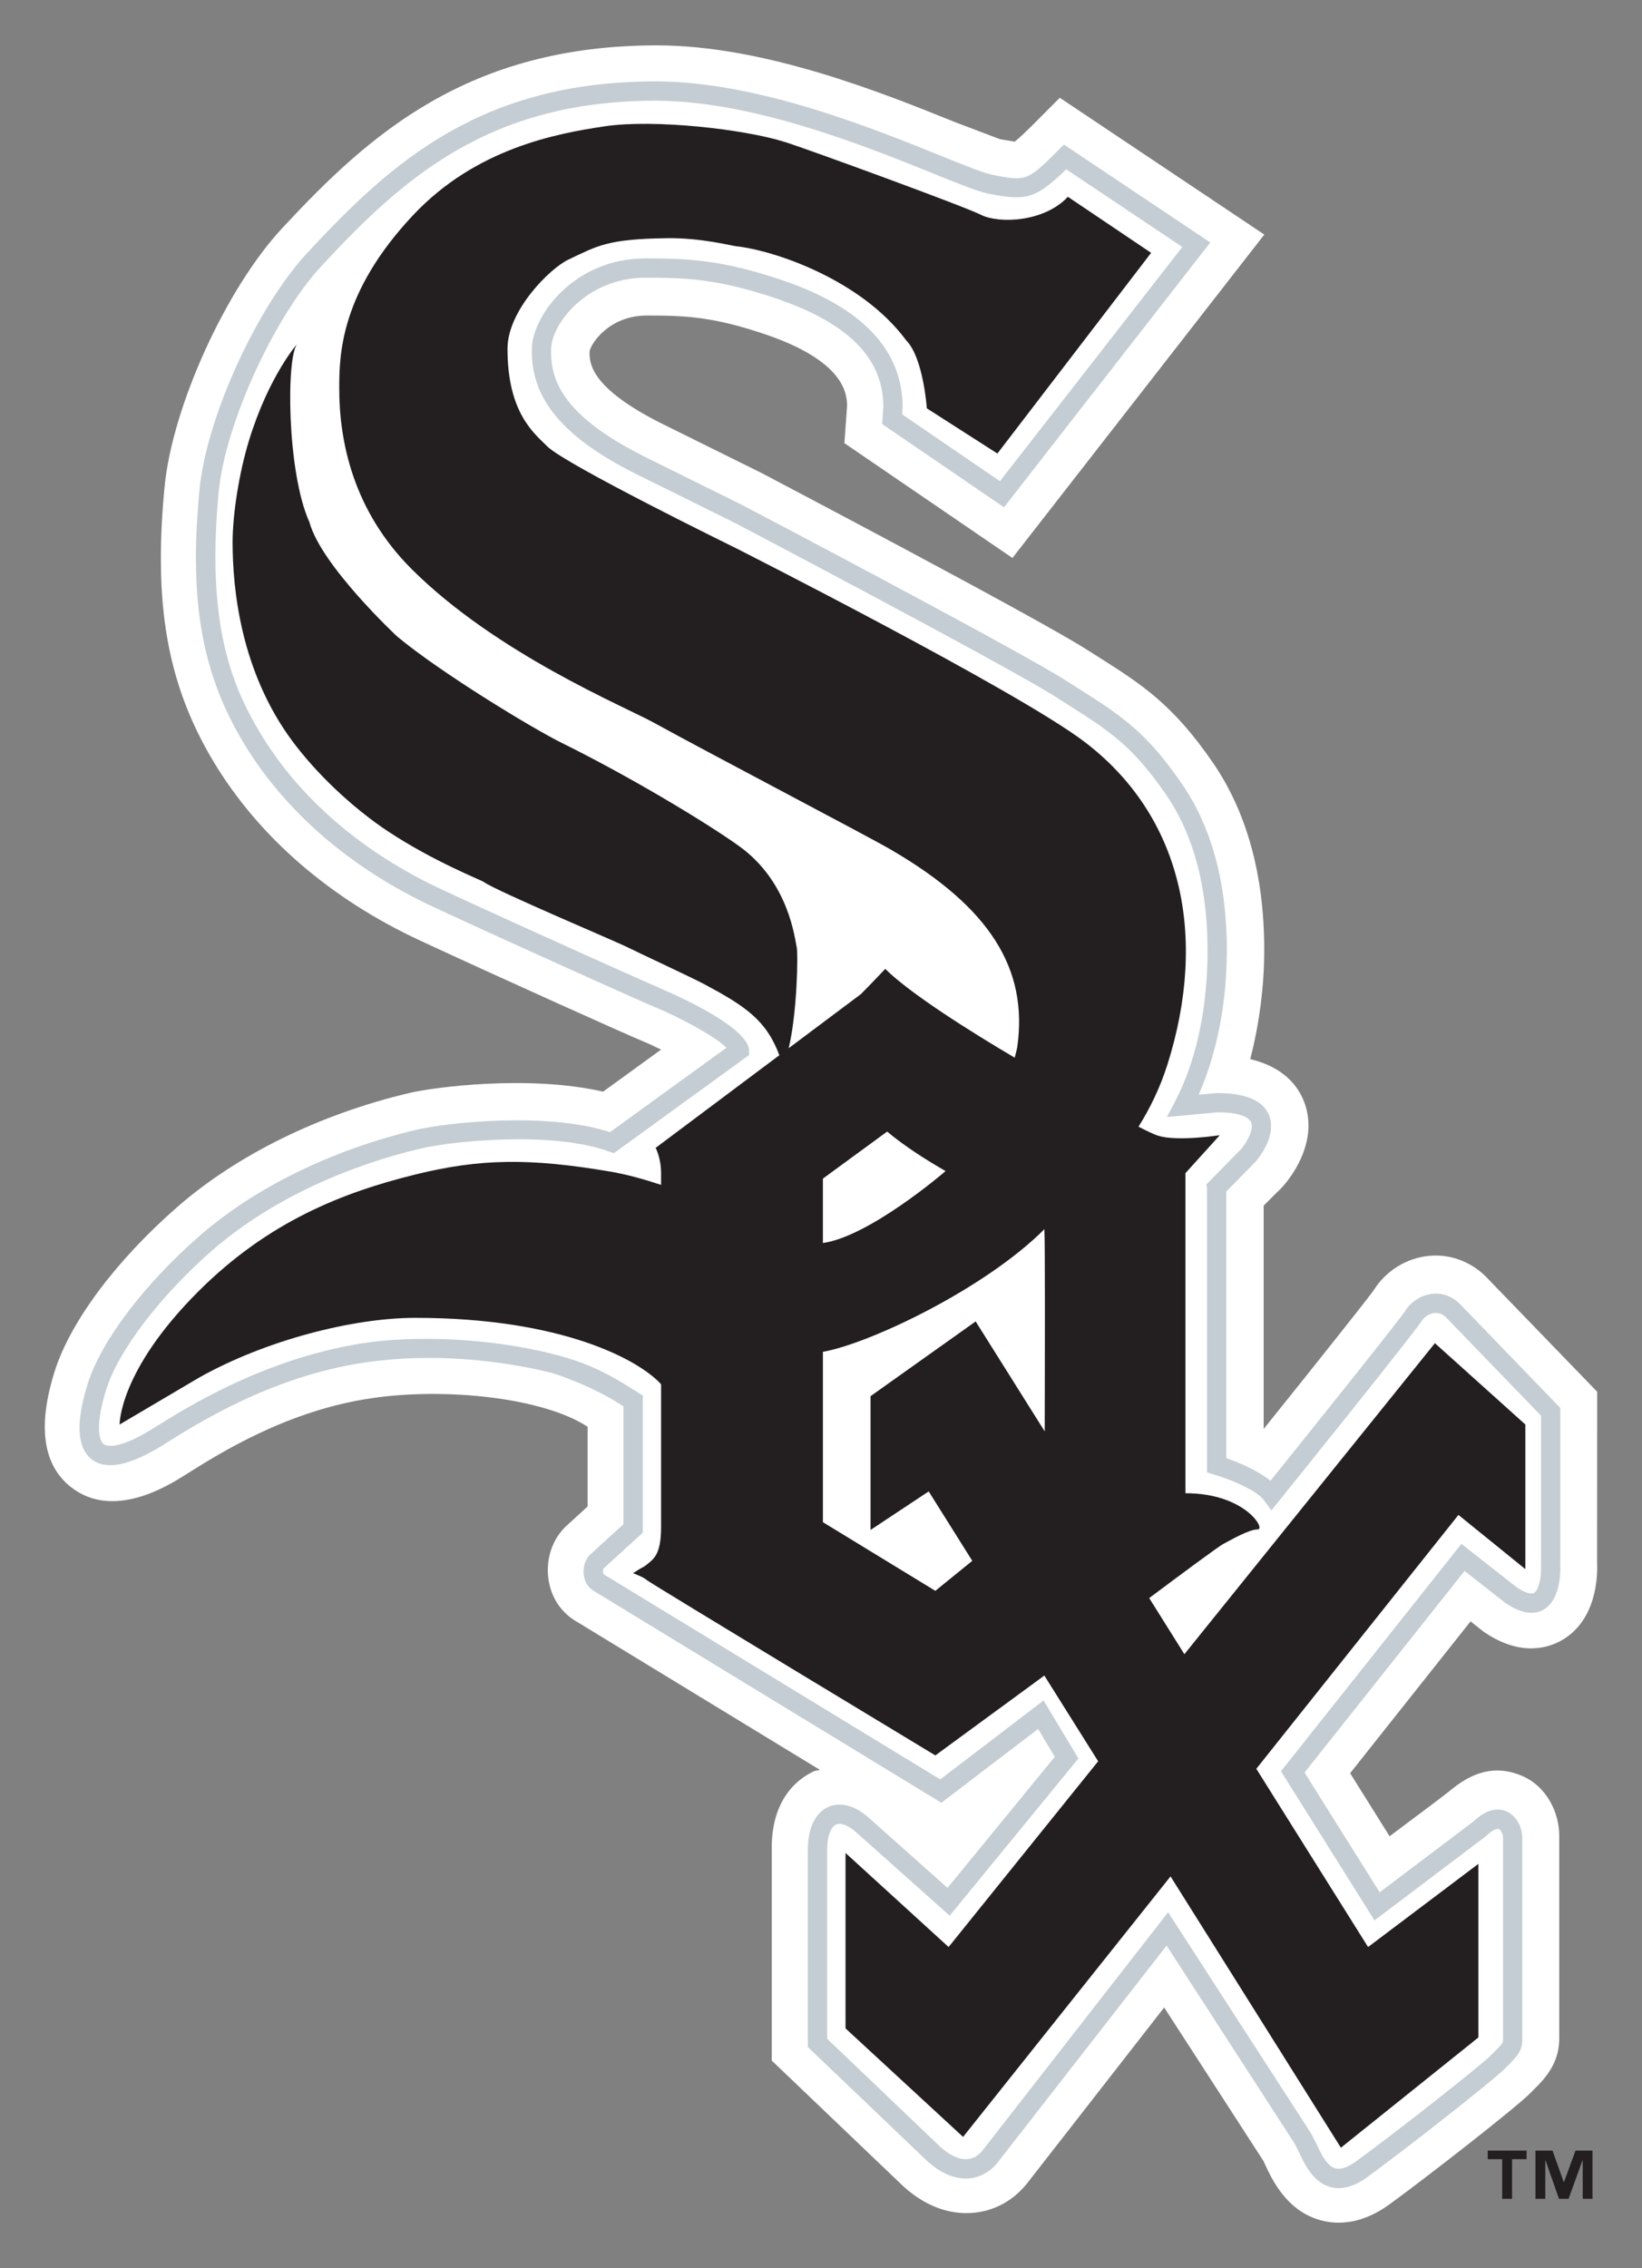
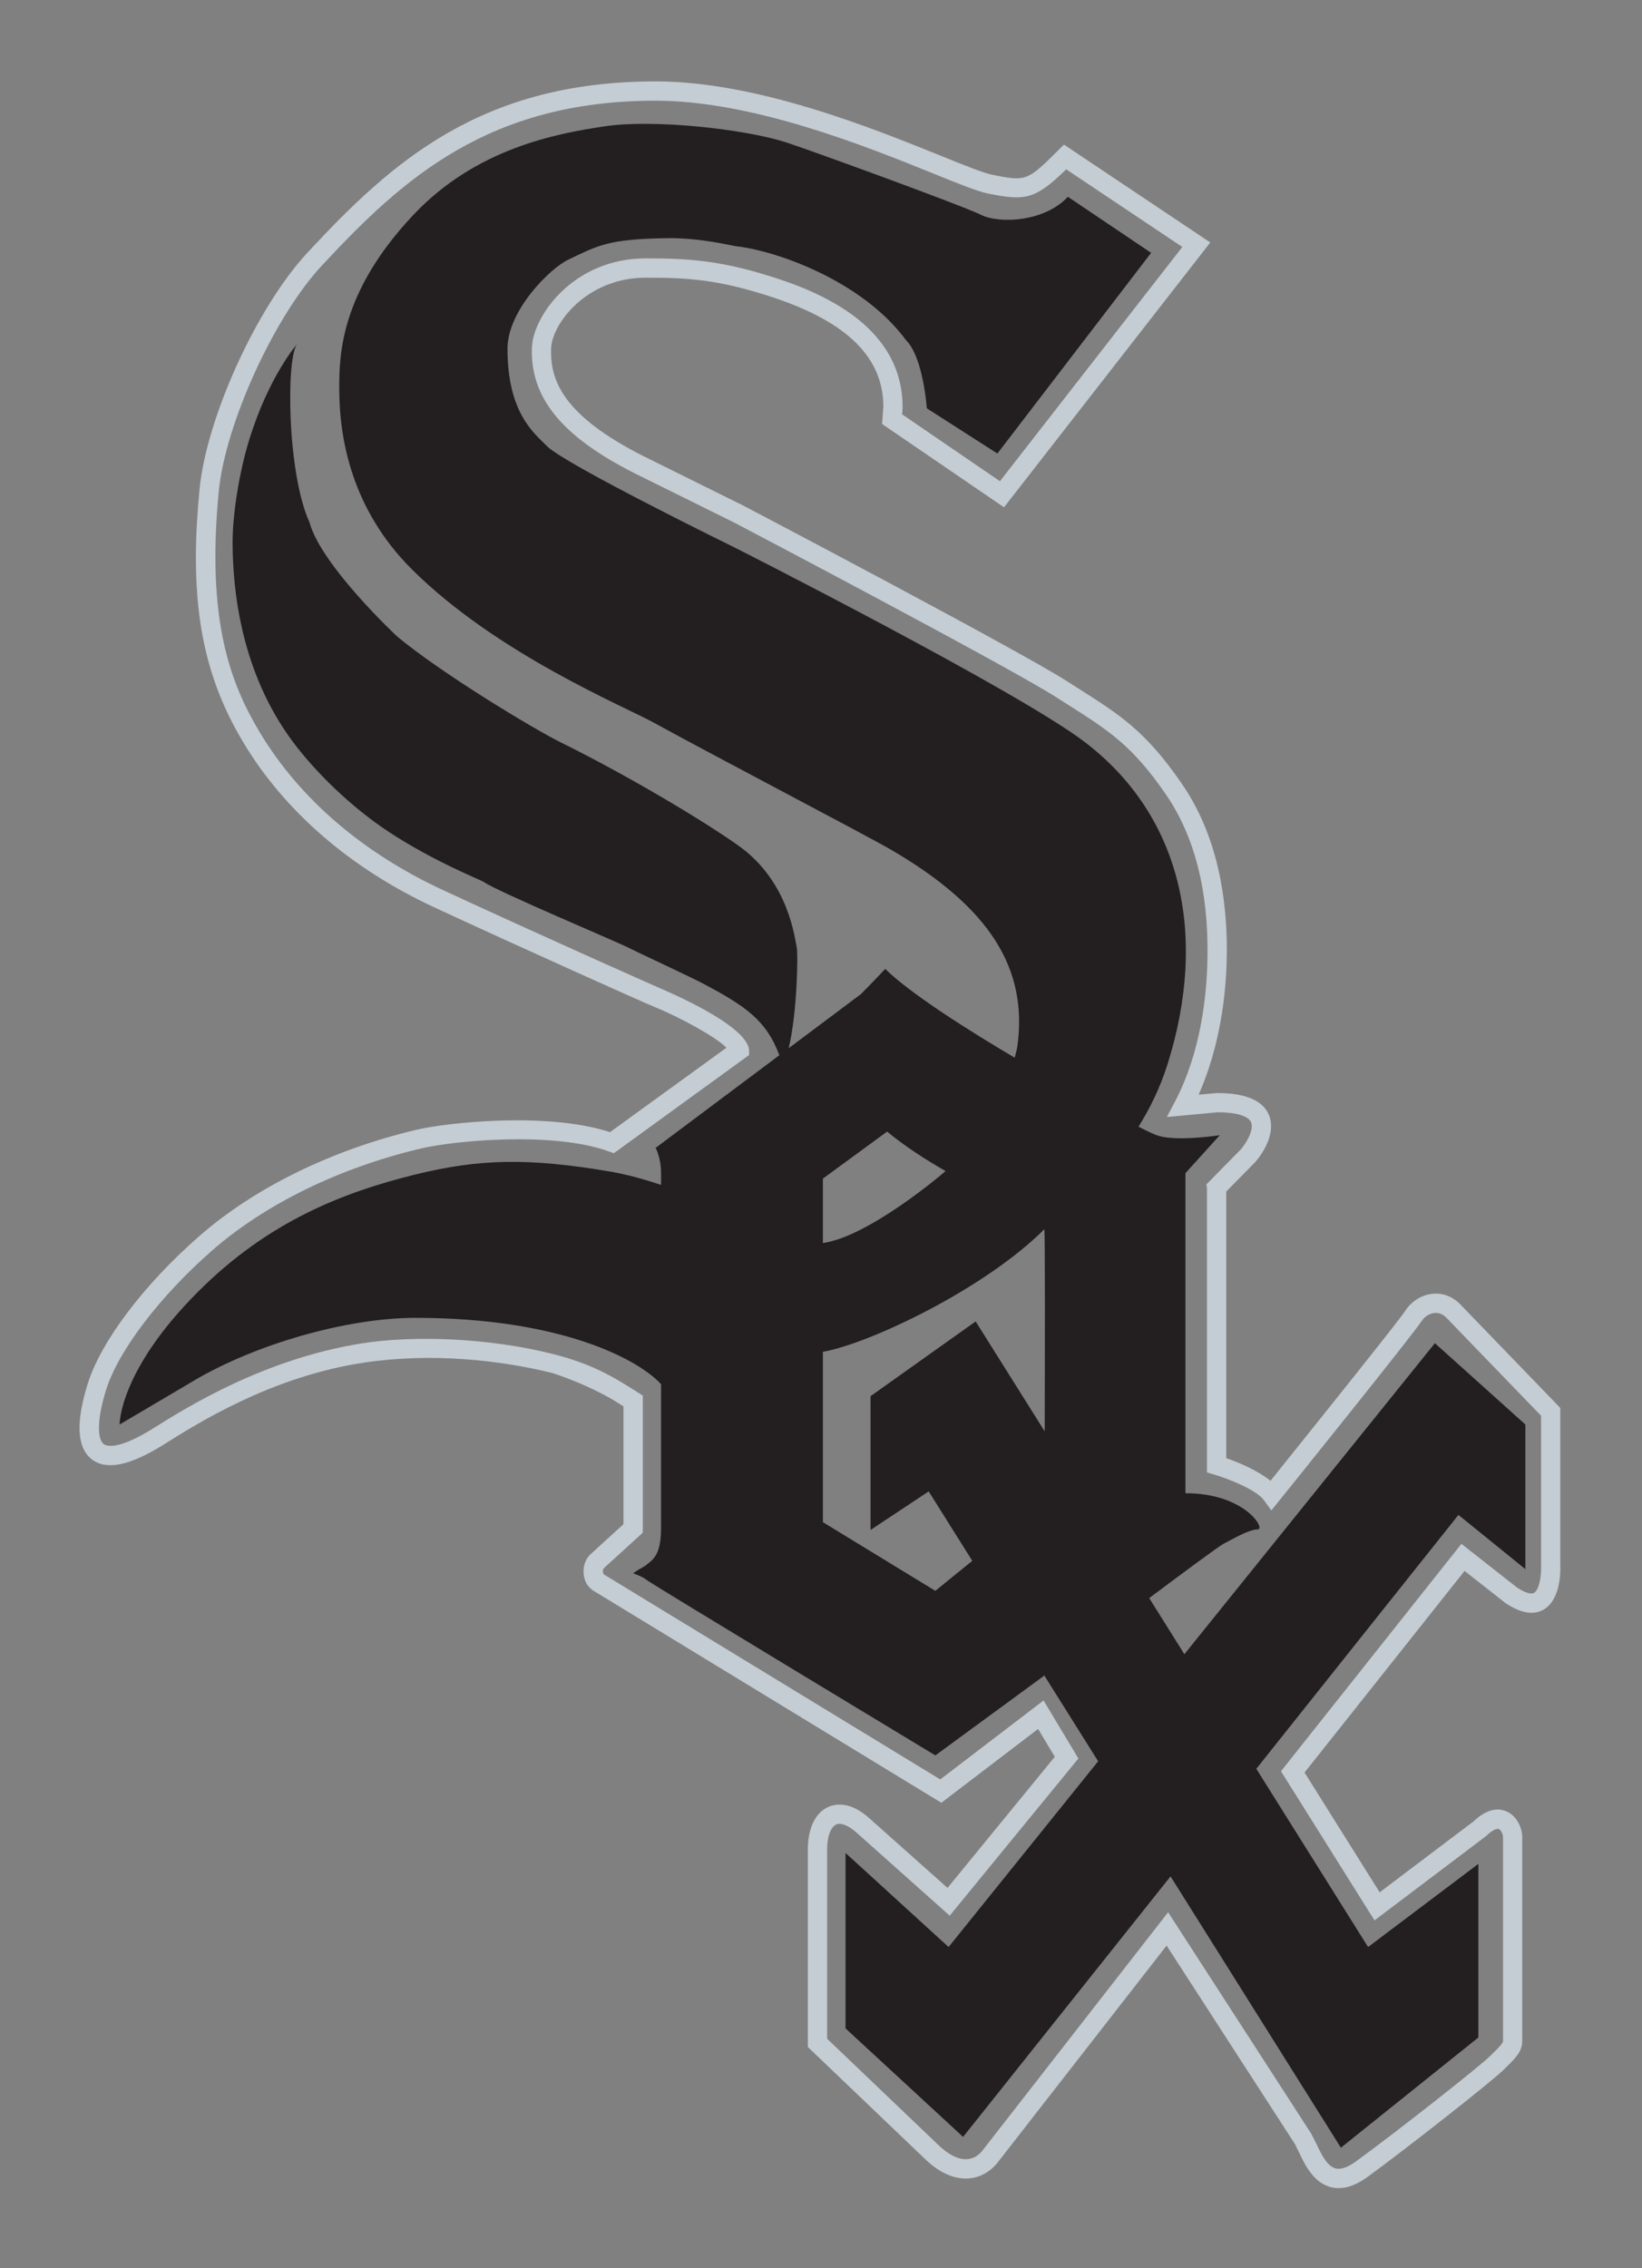
<svg xmlns="http://www.w3.org/2000/svg" xml:space="preserve" style="enable-background:new 0 0 181 250;" viewBox="0 0 181 250" height="250px" width="181px" y="0px" x="0px" id="Layer_1" version="1.1">
  <rect x="0" y="0" width="181" height="250" fill="#808080" stroke="none" />
  <g>
-     <path d="M31.204,25.047c-6.213,6.6-12.199,19.699-13.058,28.58c-0.279,2.839-0.413,5.473-0.413,7.943   c0,8.902,1.822,15.717,5.791,22.359c4.985,8.312,12.873,15.148,22.815,19.762c9.38,4.351,22.886,10.413,24.498,11.072   c0.553,0.221,1.269,0.558,2.033,0.932c-3.097,2.244-4.919,3.561-6.389,4.635c-8.359-1.907-18.873-0.442-21.316,0.137   c-9.931,2.349-19.038,6.826-25.648,12.599c-6.734,5.889-11.78,12.651-13.492,18.098c-1.91,6.053-1.296,10.355,1.825,12.778   c4.59,3.576,10.521-0.084,12.459-1.296c3.998-2.528,11.354-7.152,20.621-8.521c8.064-1.201,18.877-0.101,23.845,3.145   c0,2.938,0,6.404,0,8.785c-1.196,1.096-2.471,2.26-2.471,2.26c-1.253,1.254-1.917,2.965-1.917,4.74c0,0.827,0.142,1.67,0.442,2.481   c0.843,2.259,2.739,3.213,2.739,3.213c16.033,9.765,16.028,9.765,26.815,16.344c-0.153,0.058-0.474,0.068-0.595,0.121   c-1.422,0.627-4.719,2.691-4.719,8.454v23.465l13.947,13.326c3.087,3.097,6.089,3.603,8.054,3.471   c2.444-0.147,4.656-1.338,6.221-3.355c0,0,9.286-11.914,15.037-19.293c4.262,6.594,10.982,16.981,10.982,16.981   c-0.073-0.116,0.158,0.363,0.158,0.363c0.779,1.675,2.407,5.151,6.21,6.136c1.686,0.438,4.361,0.49,7.464-1.765   c4.171-3.033,13.868-10.597,15.532-12.262l0.306-0.311c1.148-1.127,2.897-2.854,2.897-5.693v-22.401   c0-2.407-1.291-5.452-4.256-6.643c-2.16-0.869-4.636-0.869-7.596,1.538c-1.312,1.075-3.565,2.702-6.848,5.184   c-1.901-3.034-2.912-4.656-4.351-6.948c2.818-3.555,9.528-12.009,13.273-16.738c0.484,0.384,1.464,1.153,1.464,1.153l0.164,0.11   c3.944,2.628,6.952,1.654,8.391,0.838c3.918-2.213,3.997-7.143,3.929-8.597l0.011-18.814l-11.856-12.262   c-1.717-1.938-4.113-2.934-6.578-2.729c-2.519,0.206-4.847,1.628-6.205,3.804c-0.638,0.916-6.273,8-12.125,15.29   c0-5.425,0-21.495,0-24.619c0.727-0.727,1.475-1.479,1.475-1.479c1.059-0.922,3.466-3.897,3.466-7.374   c0-0.833-0.143-1.691-0.469-2.56c-0.69-1.822-2.323-3.882-5.952-4.735c1.064-4.119,1.491-8.101,1.533-11.172   c0.005-0.29,0.011-0.574,0.011-0.864c0-8.217-1.901-15.143-5.631-20.605c-4.456-6.495-7.896-8.675-12.657-11.699l-1.232-0.779   C114.291,68.09,85.2,52.8,83.962,52.146c-0.105-0.053-11.156-5.525-11.156-5.525c-7.295-3.692-7.816-6.278-7.816-7.679   c0-0.09,0.005-0.169,0.01-0.248c0.164-0.848,2.149-3.914,6.315-3.914c4.272,0,7.269,0.137,12.894,2.022   c8.906,2.986,9.159,6.616,9.165,7.959c-0.026,0.326-0.295,4.087-0.295,4.087l18.524,12.657l27.763-35.648l-22.543-15.08   l-2.981,2.992c-1.006,1-1.633,1.569-2.001,1.849c-0.438-0.074-1.606-0.274-1.606-0.274l-4.973-1.886   C97.436,10.299,84.336,5,72.412,5C51.569,5,40.624,14.908,31.204,25.047" style="fill:#FFFFFF;" />
    <path d="M33.993,27.744c-5.617,5.973-11.229,18.235-12.003,26.236c-0.256,2.681-0.396,5.172-0.396,7.495   c0,8.169,1.644,14.379,5.225,20.358c4.569,7.621,11.851,13.91,21.063,18.188c9.802,4.545,22.923,10.423,24.361,11.014   c2.686,1.09,6.758,3.308,7.832,4.456c-1.406,1.017-12.146,8.807-12.831,9.302c-7.063-2.292-18.172-1.012-21.322-0.264   c-9.312,2.202-17.813,6.363-23.939,11.713c-6.118,5.347-10.832,11.583-12.31,16.276c-1.338,4.266-1.196,7.068,0.442,8.338   c1.578,1.227,4.135,0.727,7.812-1.549c3.926-2.48,12.078-7.601,22.227-9.112c7.511-1.122,15.075-0.253,20.737,1.153   c0,0,4.372,1.349,7.833,3.677c0,1.074,0,12.151,0,12.988c-0.601,0.538-3.676,3.355-3.676,3.355   c-0.511,0.506-0.722,1.19-0.722,1.844c0,0.379,0.074,0.748,0.195,1.063c0.279,0.759,1.022,1.144,1.022,1.144l38.223,23.297   c0,0,9.086-6.932,10.666-8.138c0.616,1.037,1.406,2.349,1.839,3.07c-0.827,1.017-10.619,12.983-11.825,14.453   c-1.38-1.222-8.543-7.611-8.543-7.611c-2.128-1.959-3.787-1.669-4.583-1.322c-1.443,0.633-2.27,2.35-2.27,4.709v21.759   l12.768,12.204c2.022,2.018,3.787,2.359,4.919,2.286c1.259-0.079,2.412-0.711,3.255-1.785c0,0,14.754-18.946,18.604-23.882   c1.453,2.244,14.137,21.864,14.137,21.864l0.427,0.854c0.637,1.358,1.591,3.402,3.534,3.908c1.228,0.315,2.581-0.059,4.04-1.117   c4.15-3.028,13.71-10.513,15.069-11.877l0.315-0.312c0.938-0.927,1.681-1.664,1.681-2.797v-22.443c0-1.059-0.596-2.391-1.754-2.881   c-0.774-0.332-2.038-0.405-3.624,1.122c0.074-0.063-7.7,5.81-10.34,7.806c-1.021-1.633-7.6-12.119-8.279-13.204   c0.863-1.075,16.444-20.722,17.64-22.223c1.18,0.933,4.509,3.545,4.509,3.545c1.696,1.127,3.076,1.358,4.182,0.732   c1.976-1.117,1.881-4.478,1.859-4.856v-17.387l-10.829-11.214c-0.874-0.985-2.002-1.476-3.191-1.375   c-1.228,0.1-2.413,0.837-3.087,1.912c-0.574,0.911-8.949,11.377-14.838,18.709c-1.532-1.223-3.703-2.102-4.877-2.491   c0-1.443,0-28.591,0-29.396c0.39-0.39,2.876-2.913,2.876-2.913c0.405-0.357,2.064-2.275,2.064-4.281   c0-0.385-0.053-0.769-0.195-1.148c-0.632-1.669-2.57-2.512-5.762-2.512c-0.053,0-1.054,0.089-2.022,0.184   c2.349-5.325,3.033-11.05,3.092-15.106c0.01-0.269,0.016-0.532,0.016-0.801c0-7.39-1.659-13.552-4.936-18.33   c-3.977-5.805-6.795-7.601-11.478-10.571l-1.248-0.795c-5.414-3.45-34.405-18.688-35.637-19.331   c-0.026-0.016-11.087-5.494-11.087-5.494c-8.717-4.414-10.108-8.238-10.108-11.435c0-0.147,0-0.29,0.011-0.432   c0.089-2.634,3.861-7.764,10.424-7.764c4.561,0,8.006,0.158,14.211,2.233c8.064,2.708,11.982,6.626,11.982,11.988   c-0.005,0.005-0.137,1.907-0.137,1.907l13.437,9.181l22.738-29.191L117.282,15.94l-0.621,0.616   c-3.466,3.471-3.604,3.439-7.312,2.702c-0.969-0.195-3.055-1.043-5.704-2.112C96.082,14.091,83.42,8.972,72.27,8.972   C53.034,8.972,43.184,17.852,33.993,27.744 M68.114,126.792l14.458-10.497v-0.537c-0.168-2.439-7.089-5.646-9.528-6.7   c-1.375-0.59-14.695-6.526-24.266-10.971c-8.822-4.093-15.789-10.097-20.134-17.35c-3.171-5.304-5.92-12.183-4.532-26.557   c0.722-7.479,6.173-19.389,11.435-24.982C44.417,19.659,53.887,11.1,72.27,11.1c10.734,0,23.159,5.02,30.586,8.017   c2.85,1.159,4.92,1.991,6.089,2.223c4.071,0.816,5.151,0.669,8.586-2.676c1.19,0.795,11.224,7.511,12.799,8.559   c-1.274,1.638-18.988,24.376-20.104,25.82c-1.375-0.938-9.924-6.779-10.782-7.369c0.026-0.374,0.053-0.769,0.053-0.769   c0-6.374-4.52-11.087-13.431-14.074c-6.494-2.18-10.266-2.349-14.885-2.349c-8.011,0-12.431,6.395-12.546,9.813   c-0.211,5.525,3.276,9.797,11.267,13.847c0.016,0,11.077,5.483,11.077,5.483c0.279,0.147,30.123,15.822,35.453,19.23l1.259,0.8   c4.594,2.923,7.132,4.524,10.872,9.976c3.123,4.577,4.661,10.598,4.54,17.893c-0.063,4.261-0.742,10.466-3.565,15.87l-0.911,1.733   l5.63-0.527c2.022,0.011,3.397,0.421,3.666,1.143c0.354,0.938-0.832,2.691-1.274,3.081l-3.677,3.745l0.074,0.342v31.387   l0.764,0.232c1.701,0.495,4.698,1.706,5.52,2.839l0.816,1.122l0.869-1.08c1.518-1.88,14.812-18.403,15.67-19.763   c0.326-0.516,0.9-0.874,1.465-0.927c0.516-0.037,0.995,0.185,1.427,0.669c0,0,8.807,9.128,10.298,10.661c0,0.816,0,16.581,0,16.581   c0,0.079,0.005,0.163,0.005,0.253c0,1.037-0.253,2.396-0.785,2.696c-0.337,0.189-1.048-0.037-1.886-0.601   c0-0.005-6.114-4.804-6.114-4.804l-19.89,25.066l10.309,16.439l12.288-9.286c0.764-0.732,1.228-0.864,1.422-0.785   c0.253,0.11,0.458,0.601,0.458,0.927v22.443c0,0.248-0.489,0.728-1.048,1.285l-0.332,0.327c-1.19,1.19-10.466,8.485-14.821,11.65   c-0.917,0.664-1.675,0.928-2.26,0.78c-0.964-0.253-1.639-1.696-2.128-2.75l-0.569-1.105l-15.759-24.382l-20.453,26.251   c-0.326,0.411-0.879,0.917-1.706,0.964c-0.99,0.063-2.123-0.516-3.276-1.664c0,0-11.514-11.009-12.151-11.608   c0-0.869,0-20.854,0-20.854c0-1.712,0.521-2.549,1-2.765c0.537-0.232,1.401,0.126,2.302,0.953   c0.016,0.016,10.208,9.102,10.208,9.102l14.185-17.329l-3.84-6.395c0,0-10.355,7.906-11.388,8.702   c-1.206-0.732-37.055-22.581-37.112-22.617c-0.037-0.085-0.074-0.19-0.074-0.316c0-0.143,0.037-0.279,0.095-0.343l4.288-3.908   l0.016-0.479v-14.648l-0.495-0.311c-2.892-1.854-5.23-3.213-9.402-4.267c-7.037-1.78-15.333-2.091-21.111-1.169   c-10.577,1.686-19.006,6.862-23.046,9.417c-3.89,2.407-5.104,1.886-5.386,1.67c-0.587-0.464-0.869-2.313,0.295-6.021   c1.346-4.276,5.928-10.286,11.669-15.312c5.875-5.13,14.05-9.123,23.036-11.245c3.529-0.837,14.505-1.928,20.71,0.332l0.537,0.189   L68.114,126.792z" style="fill:#C4CDD3;" />
-     <path d="M168.279,238.003h-1.602v4.367h-1.09v-4.367h-1.591v-0.948h4.282 M175.542,242.37h-1.079v-4.225   h-0.026l-1.533,4.225h-1.053l-1.485-4.225h-0.026v4.225h-1.085v-5.315h1.88l1.238,3.472h0.026l1.274-3.472h1.869V242.37z" style="fill:#231F20;" />
    <path d="M168.143,172.964v-15.943l-9.972-8.965l-27.615,34.284l-3.877-6.188   c3.36-2.513,7.701-5.736,8.186-5.979c0.79-0.4,2.781-1.591,3.781-1.591c0.901,0-1.4-3.987-7.974-3.987v-35.279l3.787-4.187   c0,0-4.609,0.727-6.784,0.063c-0.459-0.142-1.228-0.511-2.176-1c1.238-1.975,2.35-4.214,3.182-6.826   c4.52-14.295,1.559-27.489-9.17-35.622c-7.527-5.704-38.461-21.358-38.461-21.358s-18.714-9.17-20.731-11.188   c-1.443-1.443-4.377-3.687-4.377-10.761c0-4.219,4.693-8.87,6.715-9.823c3.245-1.538,4.303-2.265,10.861-2.36   c3.713-0.052,7.164,0.838,7.627,0.89c4.082,0.432,13.747,3.619,18.74,10.366c1.901,1.907,2.281,7.5,2.281,7.5l7.779,4.983   L126.89,27.87l-9.176-6.178c-2.591,2.792-7.568,2.986-9.56,1.996c-1.996-1-19.104-7.232-21.532-8.006   c-4.583-1.464-14.548-2.56-19.926-1.765c-5.383,0.801-14.216,2.434-21.132,9.771c-8.064,8.564-8.169,15.443-8.169,19.13   c0,5.783,1.496,13.426,7.969,19.899c9.339,9.333,23.518,15.18,26.71,16.944c5.672,3.134,23.528,12.478,26.104,13.979   c10.971,6.379,15.153,13.158,13.963,21.727c-0.063,0.421-0.195,0.816-0.29,1.217c-4.804-2.823-11.556-7.079-14.269-9.786   c0,0-1.638,1.743-2.691,2.786l-7.953,5.957c0.938-3.866,1.048-10.476,0.885-11.135c-0.206-0.8-0.8-7.179-6.378-11.161   c-3.787-2.707-12.257-7.774-19.531-11.361c-3.124-1.543-13.284-7.685-18.14-11.73c0,0-8.367-7.8-9.663-12.588   c-2.497-5.483-2.597-18.435-1.298-19.731c0,0-3.187,3.587-5.38,10.766c-1.069,3.503-1.793,8.069-1.793,11.161   c0,5.178,0.893,14.248,6.582,21.922c2.501,3.382,6.428,7.227,10.579,9.976c5.083,3.35,10.197,5.32,10.54,5.567   c1.396,0.996,14.553,6.547,15.749,7.148c1.19,0.6,7.221,3.402,8.501,4.087c4.545,2.428,6.884,3.987,8.317,7.854L72.27,126.529   c0,0,0.6,1.09,0.6,2.786c0,0,0,0.479,0,1.29c-1.838-0.605-3.708-1.138-5.578-1.459c-8.965-1.527-14.421-1.433-21.521,0.321   c-7.875,1.944-16.144,5.12-23.916,12.895c-8.777,8.774-8.669,14.658-8.669,14.658l8.765-5.172   c7.334-4.125,16.984-6.584,23.821-6.584c16.291,0,24.745,4.703,27.099,7.321c0,8.175,0,15.453,0,15.796   c0,3.14-0.942,3.534-1.643,4.135c-0.269,0.231-0.495,0.247-1.443,0.896c0,0,1.201,0.447,1.496,0.748   c0.795,0.595,31.824,19.336,31.824,19.336l12.014-8.802l5.932,9.449l-16.486,20.474l-11.361-10.366v19.336l12.957,11.962   l22.87-28.717l18.777,29.907l15.153-12.151v-19.136l-12.156,9.165l-12.32-19.646l22.28-27.984 M90.71,129.916l7.078-5.183   c1.923,1.601,4.188,3.055,6.442,4.351c-0.147,0.131-0.269,0.231-0.269,0.231s-8.159,6.984-13.252,7.7V129.916z M103.104,175.355   l-12.394-7.568v-18.778c5.193-0.921,17.86-6.957,24.413-13.515c0.084,1.237,0.058,13.784,0.037,22.285l-7.611-12.12l-11.588,8.238   v14.748l6.41-4.251l4.804,7.653L103.104,175.355z" style="fill:#231F20;" />
  </g>
</svg>